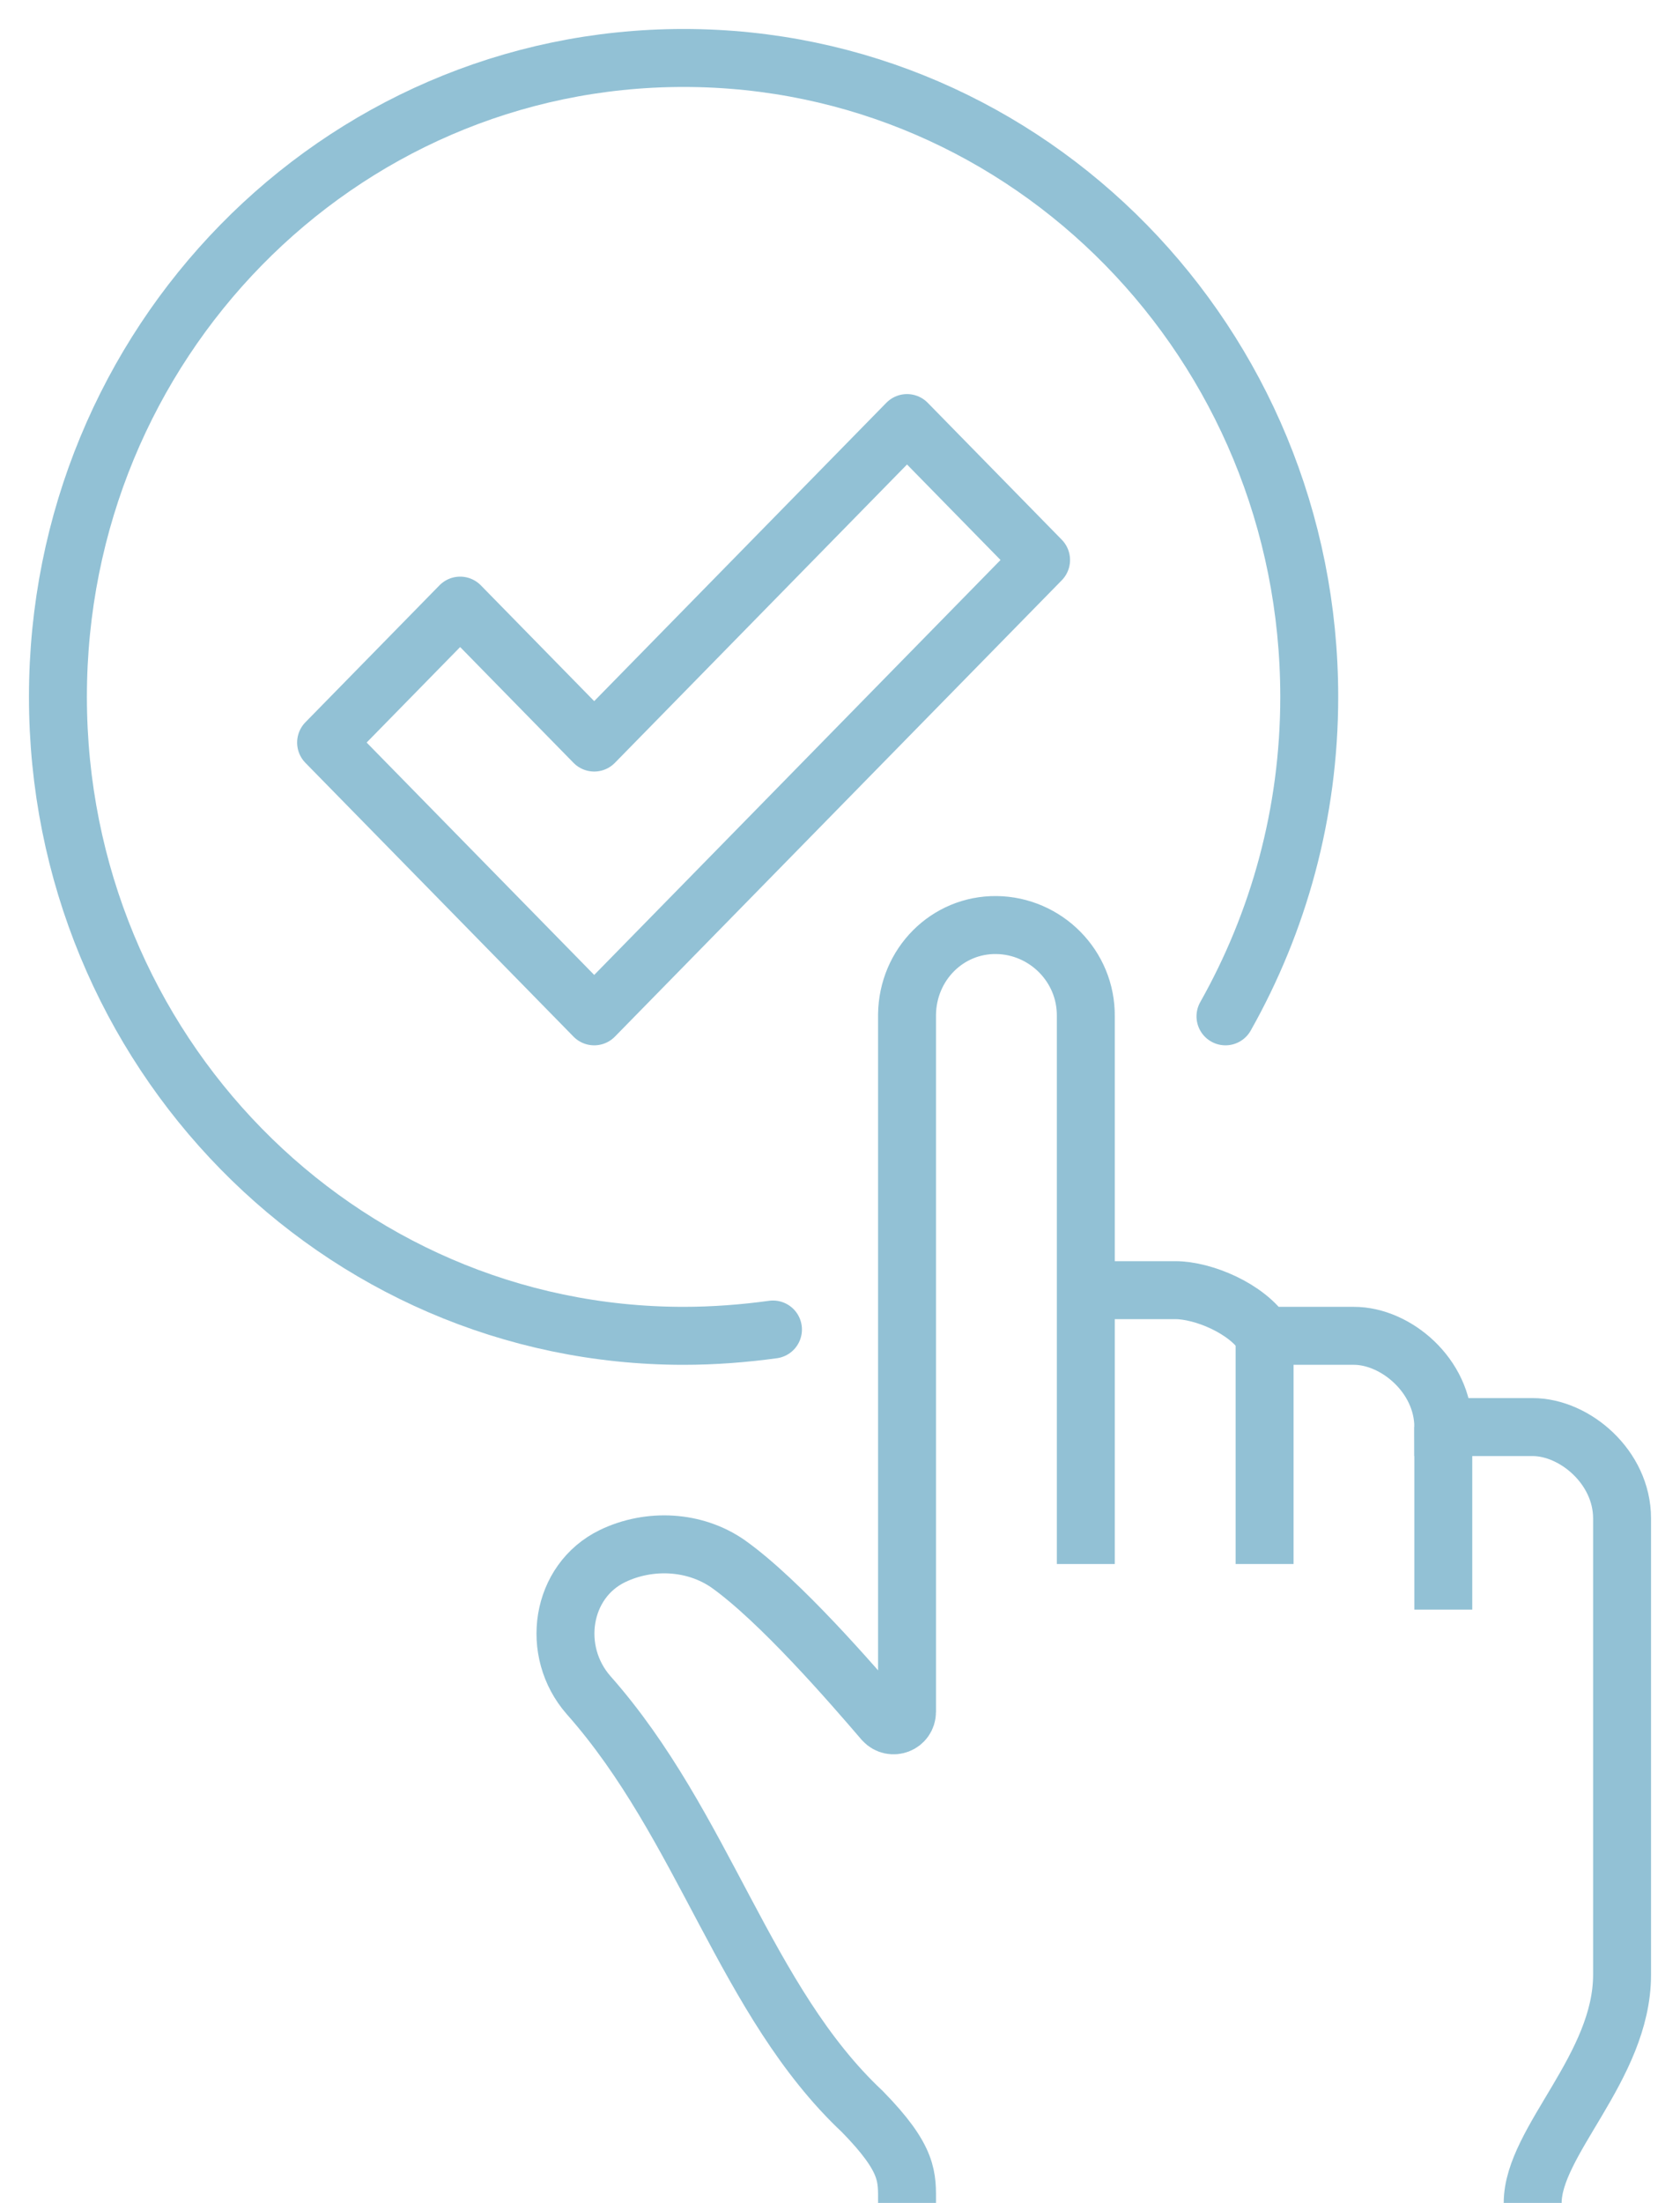
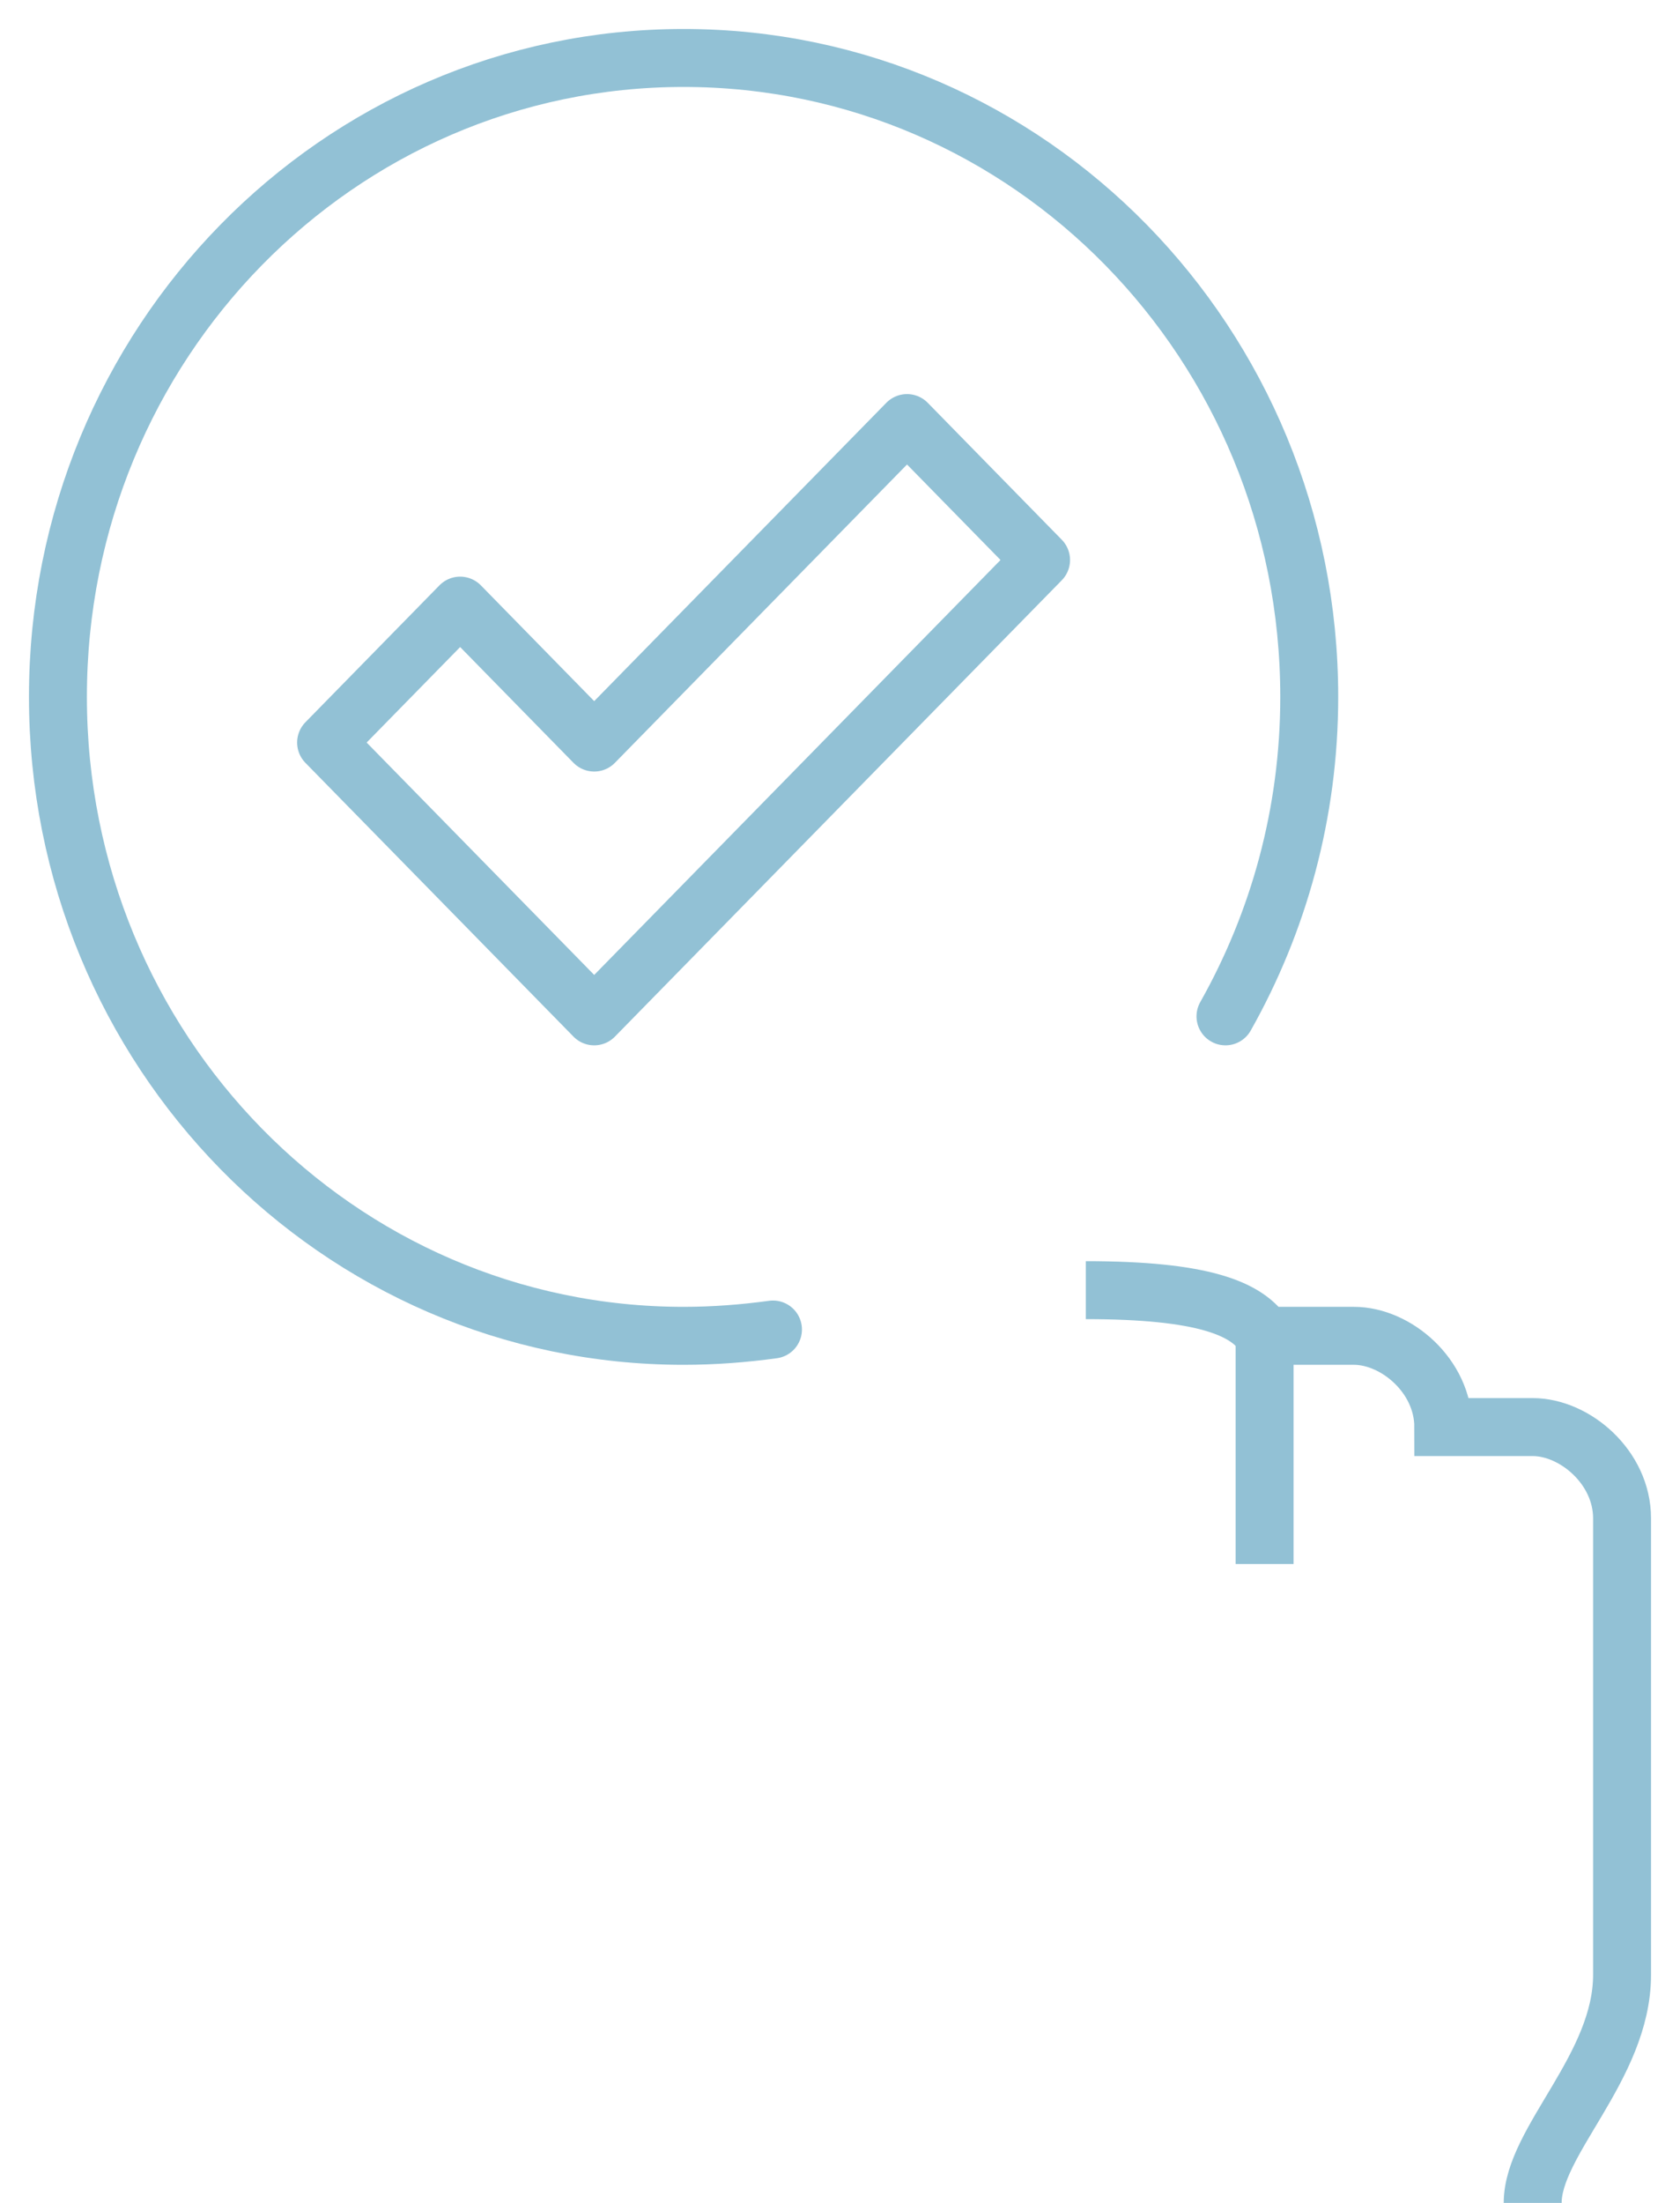
<svg xmlns="http://www.w3.org/2000/svg" width="29" height="38" viewBox="0 0 29 38" fill="none">
  <path d="M15.657 7.298L10.257 12.809L7.943 10.447L5.629 12.809L10.257 17.532L17.971 9.66L15.657 7.298Z" stroke="#92C1D5" stroke-miterlimit="10" stroke-linejoin="round" />
  <path d="M13.343 22.934C12.841 23.003 12.321 23.043 11.8 23.043C5.831 23.043 1 18.113 1 12.021C1 5.93 5.831 1 11.8 1C17.769 1 22.6 5.93 22.6 12.021C22.6 14.029 22.07 15.908 21.154 17.532" stroke="#92C1D5" stroke-miterlimit="10" stroke-linecap="round" stroke-linejoin="round" />
-   <path d="M18.743 22.255H20.286C20.768 22.255 21.53 22.57 21.829 23.043H23.372C24.095 23.043 24.914 23.731 24.914 24.617H26.457C27.18 24.617 28 25.306 28 26.192V34.064C28 35.658 26.457 36.937 26.457 38" stroke="#92C1D5" stroke-miterlimit="10" />
+   <path d="M18.743 22.255C20.768 22.255 21.53 22.57 21.829 23.043H23.372C24.095 23.043 24.914 23.731 24.914 24.617H26.457C27.18 24.617 28 25.306 28 26.192V34.064C28 35.658 26.457 36.937 26.457 38" stroke="#92C1D5" stroke-miterlimit="10" />
  <path d="M21.829 23.043V26.979" stroke="#92C1D5" stroke-miterlimit="10" />
-   <path d="M24.914 24.617V27.766" stroke="#92C1D5" stroke-miterlimit="10" />
-   <path d="M18.743 26.979V17.532C18.753 16.666 18.049 15.967 17.2 15.957C16.352 15.947 15.667 16.636 15.657 17.502C15.657 17.502 15.657 26.959 15.657 29.527C15.657 29.744 15.397 29.842 15.252 29.685C14.703 29.045 13.468 27.618 12.572 26.979C11.993 26.575 11.212 26.536 10.575 26.841C9.679 27.274 9.495 28.484 10.161 29.242C12.157 31.495 12.861 34.526 14.886 36.425C15.696 37.252 15.657 37.557 15.657 38" stroke="#92C1D5" stroke-miterlimit="10" />
</svg>